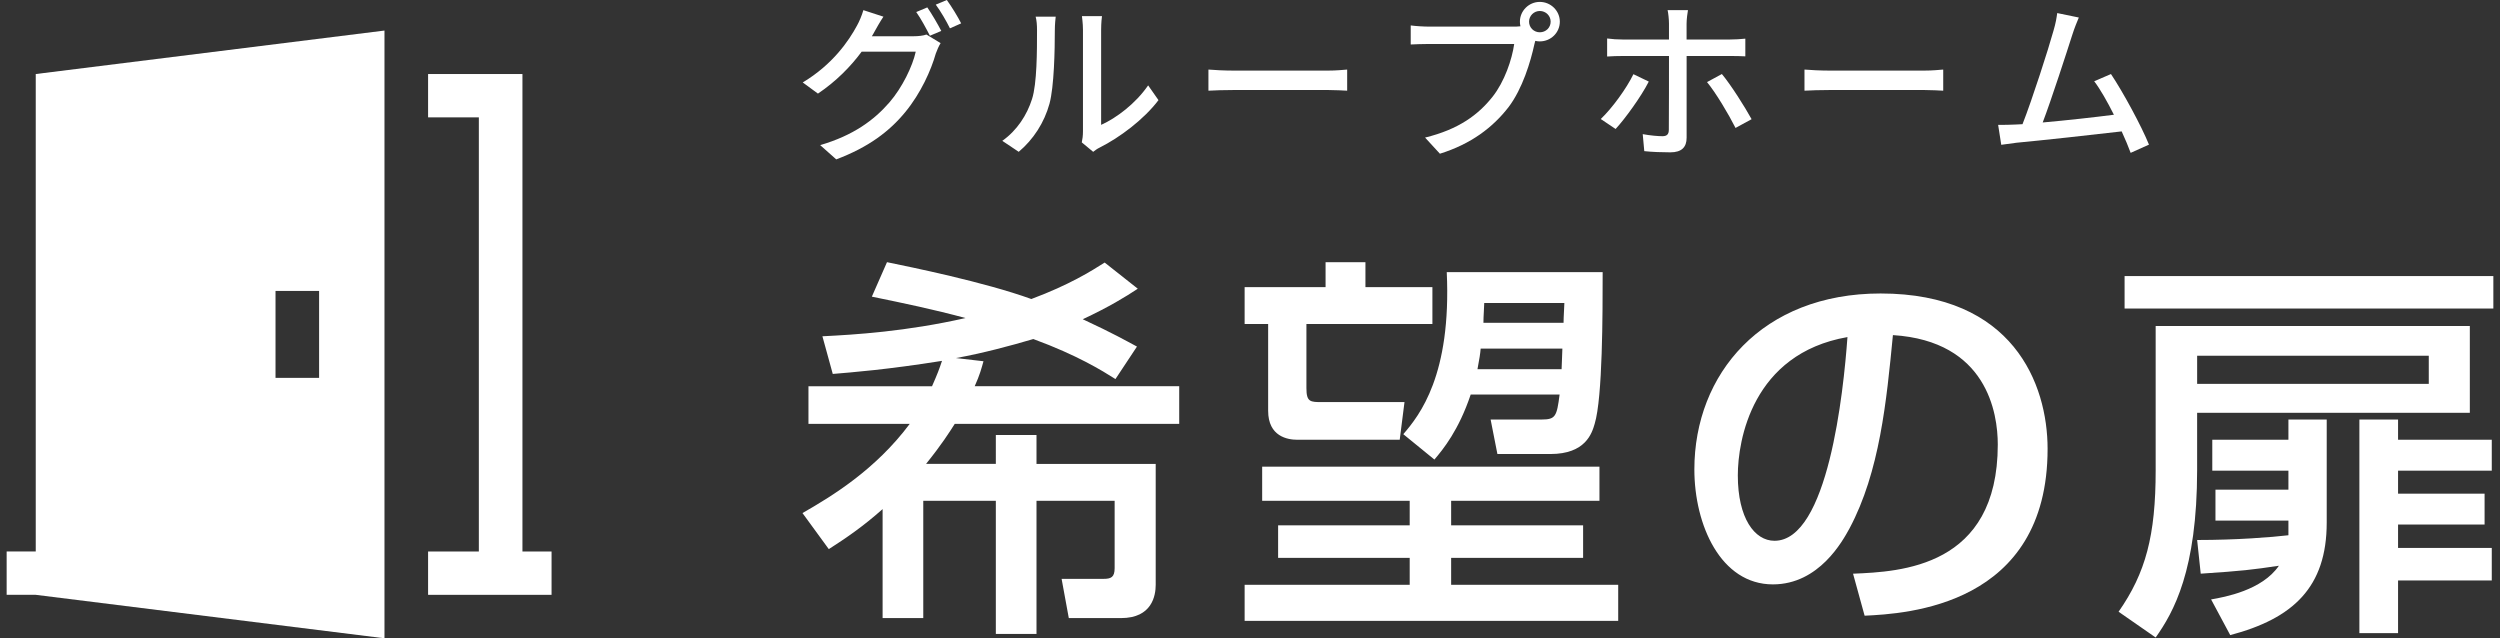
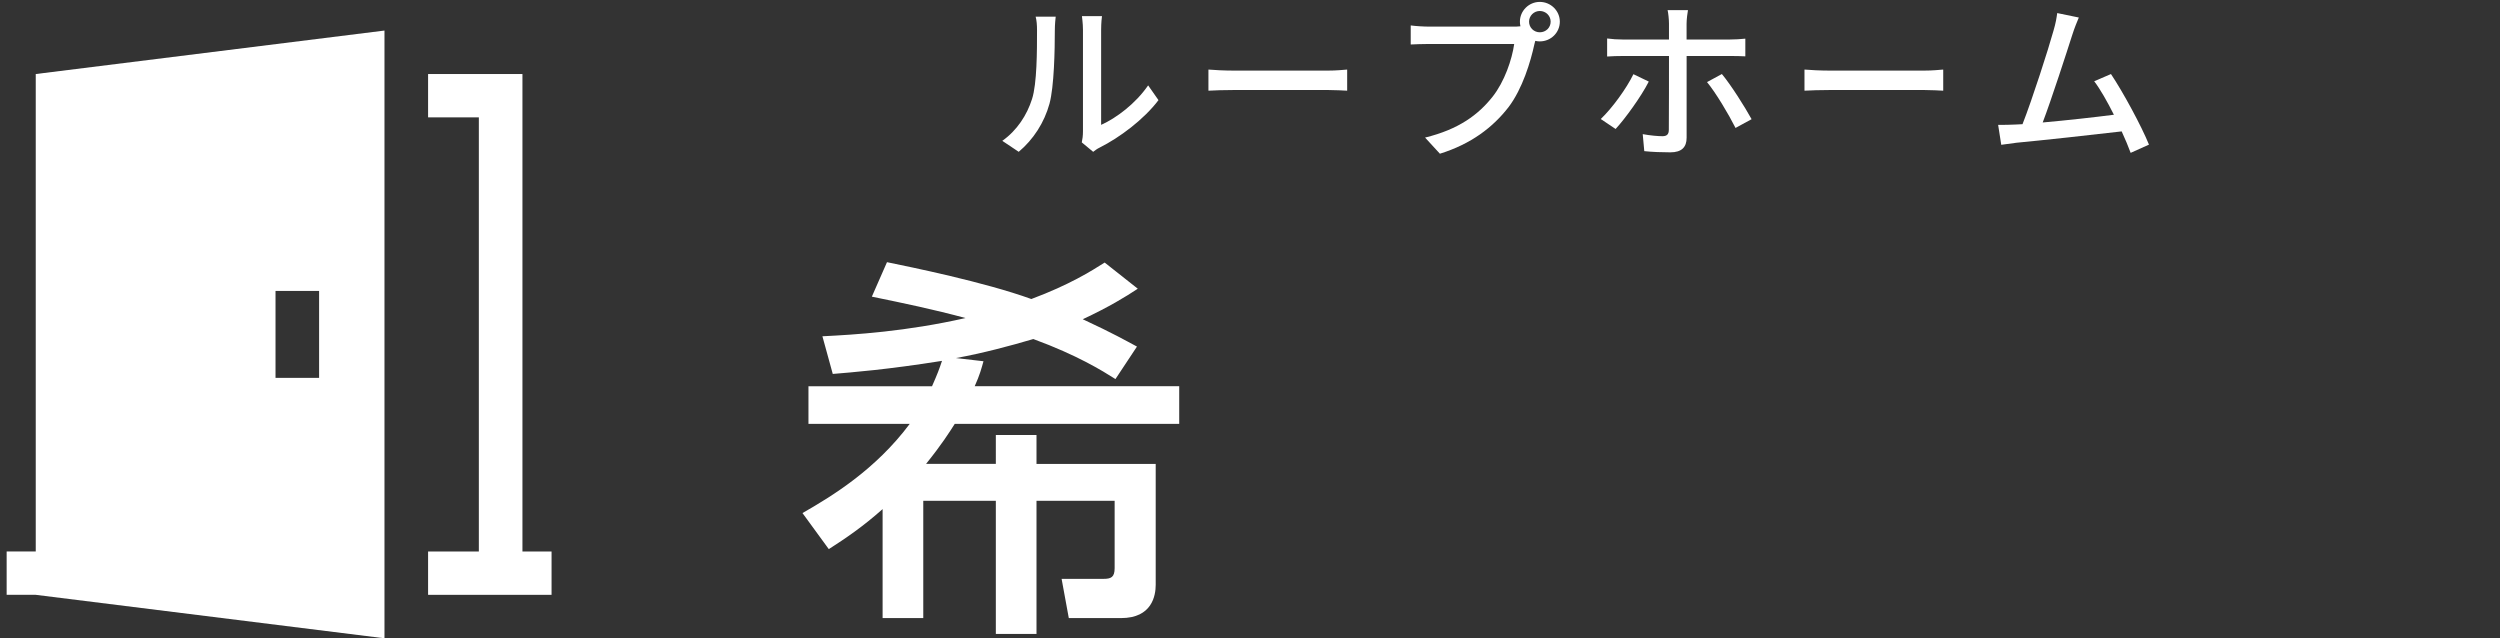
<svg xmlns="http://www.w3.org/2000/svg" version="1.1" x="0px" y="0px" width="188px" height="48px" viewBox="-0.5 0 188 48" enable-background="new -0.5 0 188 48" xml:space="preserve">
  <rect x="-0.5" y="0" width="188" height="48" fill="#333333" stroke="none" />
  <defs>
</defs>
  <path fill-rule="evenodd" clip-rule="evenodd" fill="#FFFFFF" d="M20.219,28.418h3.277V21.88h-3.277V28.418z M2.188,41.473V5.567  l26.225-3.269V48L2.188,44.731H0v-3.259H2.188z" />
  <polygon fill-rule="evenodd" clip-rule="evenodd" fill="#FFFFFF" points="31.692,8.826 31.692,5.567 38.788,5.567 38.788,41.473   40.977,41.473 40.977,44.731 31.692,44.731 31.692,41.473 35.509,41.473 35.509,8.826 " />
  <path fill="#FFFFFF" d="M69.589,29.045c0.42-0.954,0.54-1.282,0.75-1.908c-4.107,0.655-6.776,0.864-8.215,0.983l-0.779-2.832  c2.428-0.119,6.296-0.357,10.763-1.371c-2.428-0.655-4.587-1.103-7.045-1.609l1.139-2.593c1.739,0.358,7.316,1.49,10.854,2.771  c2.877-1.072,4.526-2.116,5.516-2.742l2.489,1.967c-0.899,0.596-2.159,1.371-4.138,2.295c2.309,1.073,3.238,1.609,4.077,2.056  l-1.618,2.444c-0.989-0.626-2.848-1.789-6.177-3.011c-1.708,0.507-3.837,1.073-5.816,1.431l2.069,0.239  c-0.15,0.536-0.27,1.013-0.66,1.878h15.379v2.831H71.298c-0.419,0.656-0.959,1.52-2.158,3.01h5.247V32.71h3.058v2.176h8.964v9.091  c0,0.804-0.27,2.503-2.607,2.503h-3.928l-0.541-2.95h3.149c0.569,0,0.839-0.12,0.839-0.805v-5.067h-5.876v10.014h-3.058V37.658  H68.93v8.822h-3.058v-8.196c-1.469,1.311-2.789,2.206-4.047,3.01l-1.979-2.712c2.189-1.252,5.487-3.249,8.065-6.706h-7.615v-2.831  H69.589z" />
-   <path fill="#FFFFFF" d="M102.181,19.716v1.877h5.036v2.772h-9.474v4.829c0,1.043,0.299,1.043,1.17,1.043h6.205l-0.359,2.832h-7.706  c-0.719,0-2.188-0.239-2.188-2.176v-6.527h-1.769v-2.772h6.087v-1.877H102.181z M119.779,37.658h-11.153v1.848h9.924v2.444h-9.924  v2.027h12.563v2.712H93.096v-2.712h12.413V41.95h-9.895v-2.444h9.895v-1.848H94.415v-2.563h25.364V37.658z M115.433,31.548  c1.048,0,1.138-0.238,1.349-1.877h-6.686c-0.899,2.682-2.069,4.113-2.729,4.888l-2.339-1.908c1.229-1.431,3.627-4.44,3.268-12.189  h11.724c0,3.1,0,9.448-0.602,11.415c-0.208,0.715-0.688,2.265-3.326,2.265h-3.987l-0.51-2.593H115.433z M116.932,27.763  c0-0.208,0.059-1.312,0.059-1.55h-6.145c-0.031,0.388-0.09,0.745-0.24,1.55H116.932z M111.114,22.786c0,0.298-0.06,0.954-0.06,1.49  h6.025c0-0.447,0.061-1.282,0.061-1.49H111.114z" />
-   <path fill="#FFFFFF" d="M138.849,43.142c3.568-0.149,10.884-0.477,10.884-9.716c0-2.355-0.81-7.779-7.886-8.226  c-0.48,4.948-0.989,10.282-3.268,14.544c-0.51,0.924-2.278,4.202-5.757,4.202c-3.927,0-5.906-4.47-5.906-8.643  c0-7.183,5.097-13.233,14.002-13.233c9.953,0,12.561,6.795,12.561,11.684c0,11.832-10.642,12.398-13.76,12.547L138.849,43.142z   M130.184,35.75c0,3.219,1.259,4.917,2.758,4.917c4.018,0,5.187-11.147,5.487-15.319C131.263,26.601,130.184,33.127,130.184,35.75z" />
-   <path fill="#FFFFFF" d="M161.606,24.514h23.625v6.527h-20.507v4.292c0,7.57-1.769,10.699-3.118,12.607l-2.789-1.937  c2.04-2.921,2.789-5.723,2.789-10.641V24.514z M159.269,20.759H187v2.444h-27.731V20.759z M164.725,26.75v2.116h17.419V26.75  H164.725z M164.725,40.608c2.998,0,5.576-0.208,6.864-0.357v-0.358v-0.745h-5.486v-2.325h5.486v-1.43h-5.725v-2.325h5.725v-1.521  h2.88v7.749c0,4.858-2.519,7.213-7.256,8.464l-1.438-2.683c1.019-0.178,3.838-0.685,5.097-2.533c-2.009,0.298-2.7,0.387-5.878,0.596  L164.725,40.608z M179.834,31.548v1.521h7.047v2.325h-7.047v1.728h6.507v2.325h-6.507v1.759h7.047v2.444h-7.047v3.964h-2.908V31.548  H179.834z" />
-   <path fill="#FFFFFF" d="M68.194,2.726c0.364,0,0.727-0.039,0.974-0.129l1.066,0.646c-0.13,0.207-0.273,0.53-0.364,0.788  C69.52,5.27,68.752,7,67.583,8.421c-1.196,1.459-2.767,2.648-5.197,3.565l-1.208-1.072c2.508-0.736,4.054-1.886,5.209-3.216  c0.962-1.111,1.741-2.726,1.976-3.811h-4.067c-0.819,1.111-1.936,2.248-3.287,3.152L59.866,6.2c2.26-1.356,3.469-3.139,4.08-4.275  c0.156-0.271,0.377-0.788,0.48-1.162l1.508,0.491C65.673,1.641,65.4,2.131,65.257,2.39c-0.064,0.116-0.117,0.219-0.194,0.336H68.194  z M69.233,0.556c0.325,0.465,0.792,1.266,1.052,1.77l-0.857,0.361c-0.261-0.517-0.677-1.292-1.027-1.782L69.233,0.556z M70.701,0  c0.352,0.478,0.845,1.292,1.079,1.757l-0.844,0.374c-0.273-0.555-0.702-1.291-1.066-1.782L70.701,0z" />
  <path fill="#FFFFFF" d="M74.872,10.591c1.118-0.788,1.858-1.951,2.235-3.139c0.377-1.149,0.377-3.668,0.377-5.154  c0-0.439-0.026-0.749-0.104-1.046h1.509c-0.014,0.104-0.066,0.581-0.066,1.033c0,1.473-0.051,4.224-0.402,5.516  c-0.391,1.42-1.209,2.687-2.313,3.616L74.872,10.591z M80.85,10.708c0.051-0.219,0.089-0.517,0.089-0.813V2.248  c0-0.53-0.077-0.956-0.077-1.033h1.507c-0.012,0.078-0.064,0.503-0.064,1.033V9.39c1.13-0.503,2.598-1.601,3.535-2.97l0.778,1.11  c-1.104,1.46-2.924,2.816-4.417,3.565c-0.221,0.104-0.352,0.22-0.494,0.323L80.85,10.708z" />
  <path fill="#FFFFFF" d="M90.373,5.231c0.416,0.039,1.22,0.078,1.923,0.078h7.054c0.637,0,1.145-0.052,1.457-0.078V6.82  c-0.287-0.013-0.871-0.051-1.443-0.051h-7.067c-0.729,0-1.495,0.025-1.923,0.051V5.231z" />
  <path fill="#FFFFFF" d="M113.289,2.002c0.156,0,0.352,0,0.547-0.025c-0.025-0.117-0.039-0.233-0.039-0.349  c0-0.813,0.675-1.485,1.495-1.485c0.831,0,1.507,0.672,1.507,1.485c0,0.827-0.676,1.485-1.507,1.485  c-0.117,0-0.234-0.013-0.34-0.039l-0.064,0.246c-0.285,1.317-0.896,3.358-1.948,4.74c-1.183,1.524-2.807,2.764-5.159,3.5  l-1.116-1.214c2.546-0.62,4.016-1.731,5.079-3.074c0.898-1.137,1.456-2.79,1.624-3.965h-6.379c-0.559,0-1.077,0.025-1.403,0.039  V1.912c0.365,0.052,0.976,0.09,1.403,0.09H113.289z M116.109,1.627c0-0.439-0.362-0.801-0.817-0.801  c-0.443,0-0.807,0.362-0.807,0.801c0,0.452,0.363,0.801,0.807,0.801C115.747,2.429,116.109,2.08,116.109,1.627z" />
  <path fill="#FFFFFF" d="M123.488,6.135c-0.57,1.124-1.778,2.79-2.494,3.565l-1.117-0.75c0.857-0.813,1.937-2.299,2.456-3.371  L123.488,6.135z M126.334,4.211v6.147c0,0.711-0.376,1.098-1.222,1.098c-0.608,0-1.376-0.025-1.962-0.09l-0.117-1.279  c0.561,0.104,1.145,0.155,1.482,0.155c0.337,0,0.481-0.142,0.481-0.491c0.012-0.607,0.012-4.87,0.012-5.49V4.211h-3.469  c-0.401,0-0.817,0.013-1.183,0.039V2.893c0.377,0.052,0.768,0.078,1.169,0.078h3.482V1.77c0-0.297-0.051-0.801-0.104-1.007h1.532  c-0.039,0.181-0.104,0.723-0.104,1.02v1.188h3.262c0.338,0,0.818-0.025,1.156-0.064v1.33c-0.377-0.025-0.818-0.025-1.143-0.025  H126.334z M128.985,5.567c0.688,0.826,1.716,2.454,2.235,3.396l-1.209,0.659c-0.533-1.059-1.481-2.647-2.143-3.449L128.985,5.567z" />
  <path fill="#FFFFFF" d="M135.196,5.231c0.416,0.039,1.22,0.078,1.923,0.078h7.055c0.636,0,1.144-0.052,1.456-0.078V6.82  c-0.287-0.013-0.871-0.051-1.442-0.051h-7.068c-0.729,0-1.495,0.025-1.923,0.051V5.231z" />
  <path fill="#FFFFFF" d="M159.725,11.495c-0.167-0.452-0.401-1.02-0.675-1.614c-2.065,0.246-6.223,0.697-7.911,0.853  c-0.326,0.039-0.754,0.103-1.145,0.155L149.76,9.39c0.402,0,0.91,0,1.301-0.025c0.156-0.013,0.337-0.013,0.532-0.026  c0.727-1.847,1.962-5.696,2.325-7.013c0.182-0.62,0.234-0.969,0.285-1.343l1.624,0.335c-0.143,0.349-0.311,0.737-0.492,1.305  c-0.391,1.227-1.573,4.882-2.224,6.587c1.769-0.155,3.963-0.401,5.354-0.581c-0.493-0.982-1.026-1.925-1.481-2.519l1.261-0.542  c0.908,1.355,2.3,3.926,2.858,5.308L159.725,11.495z" />
</svg>